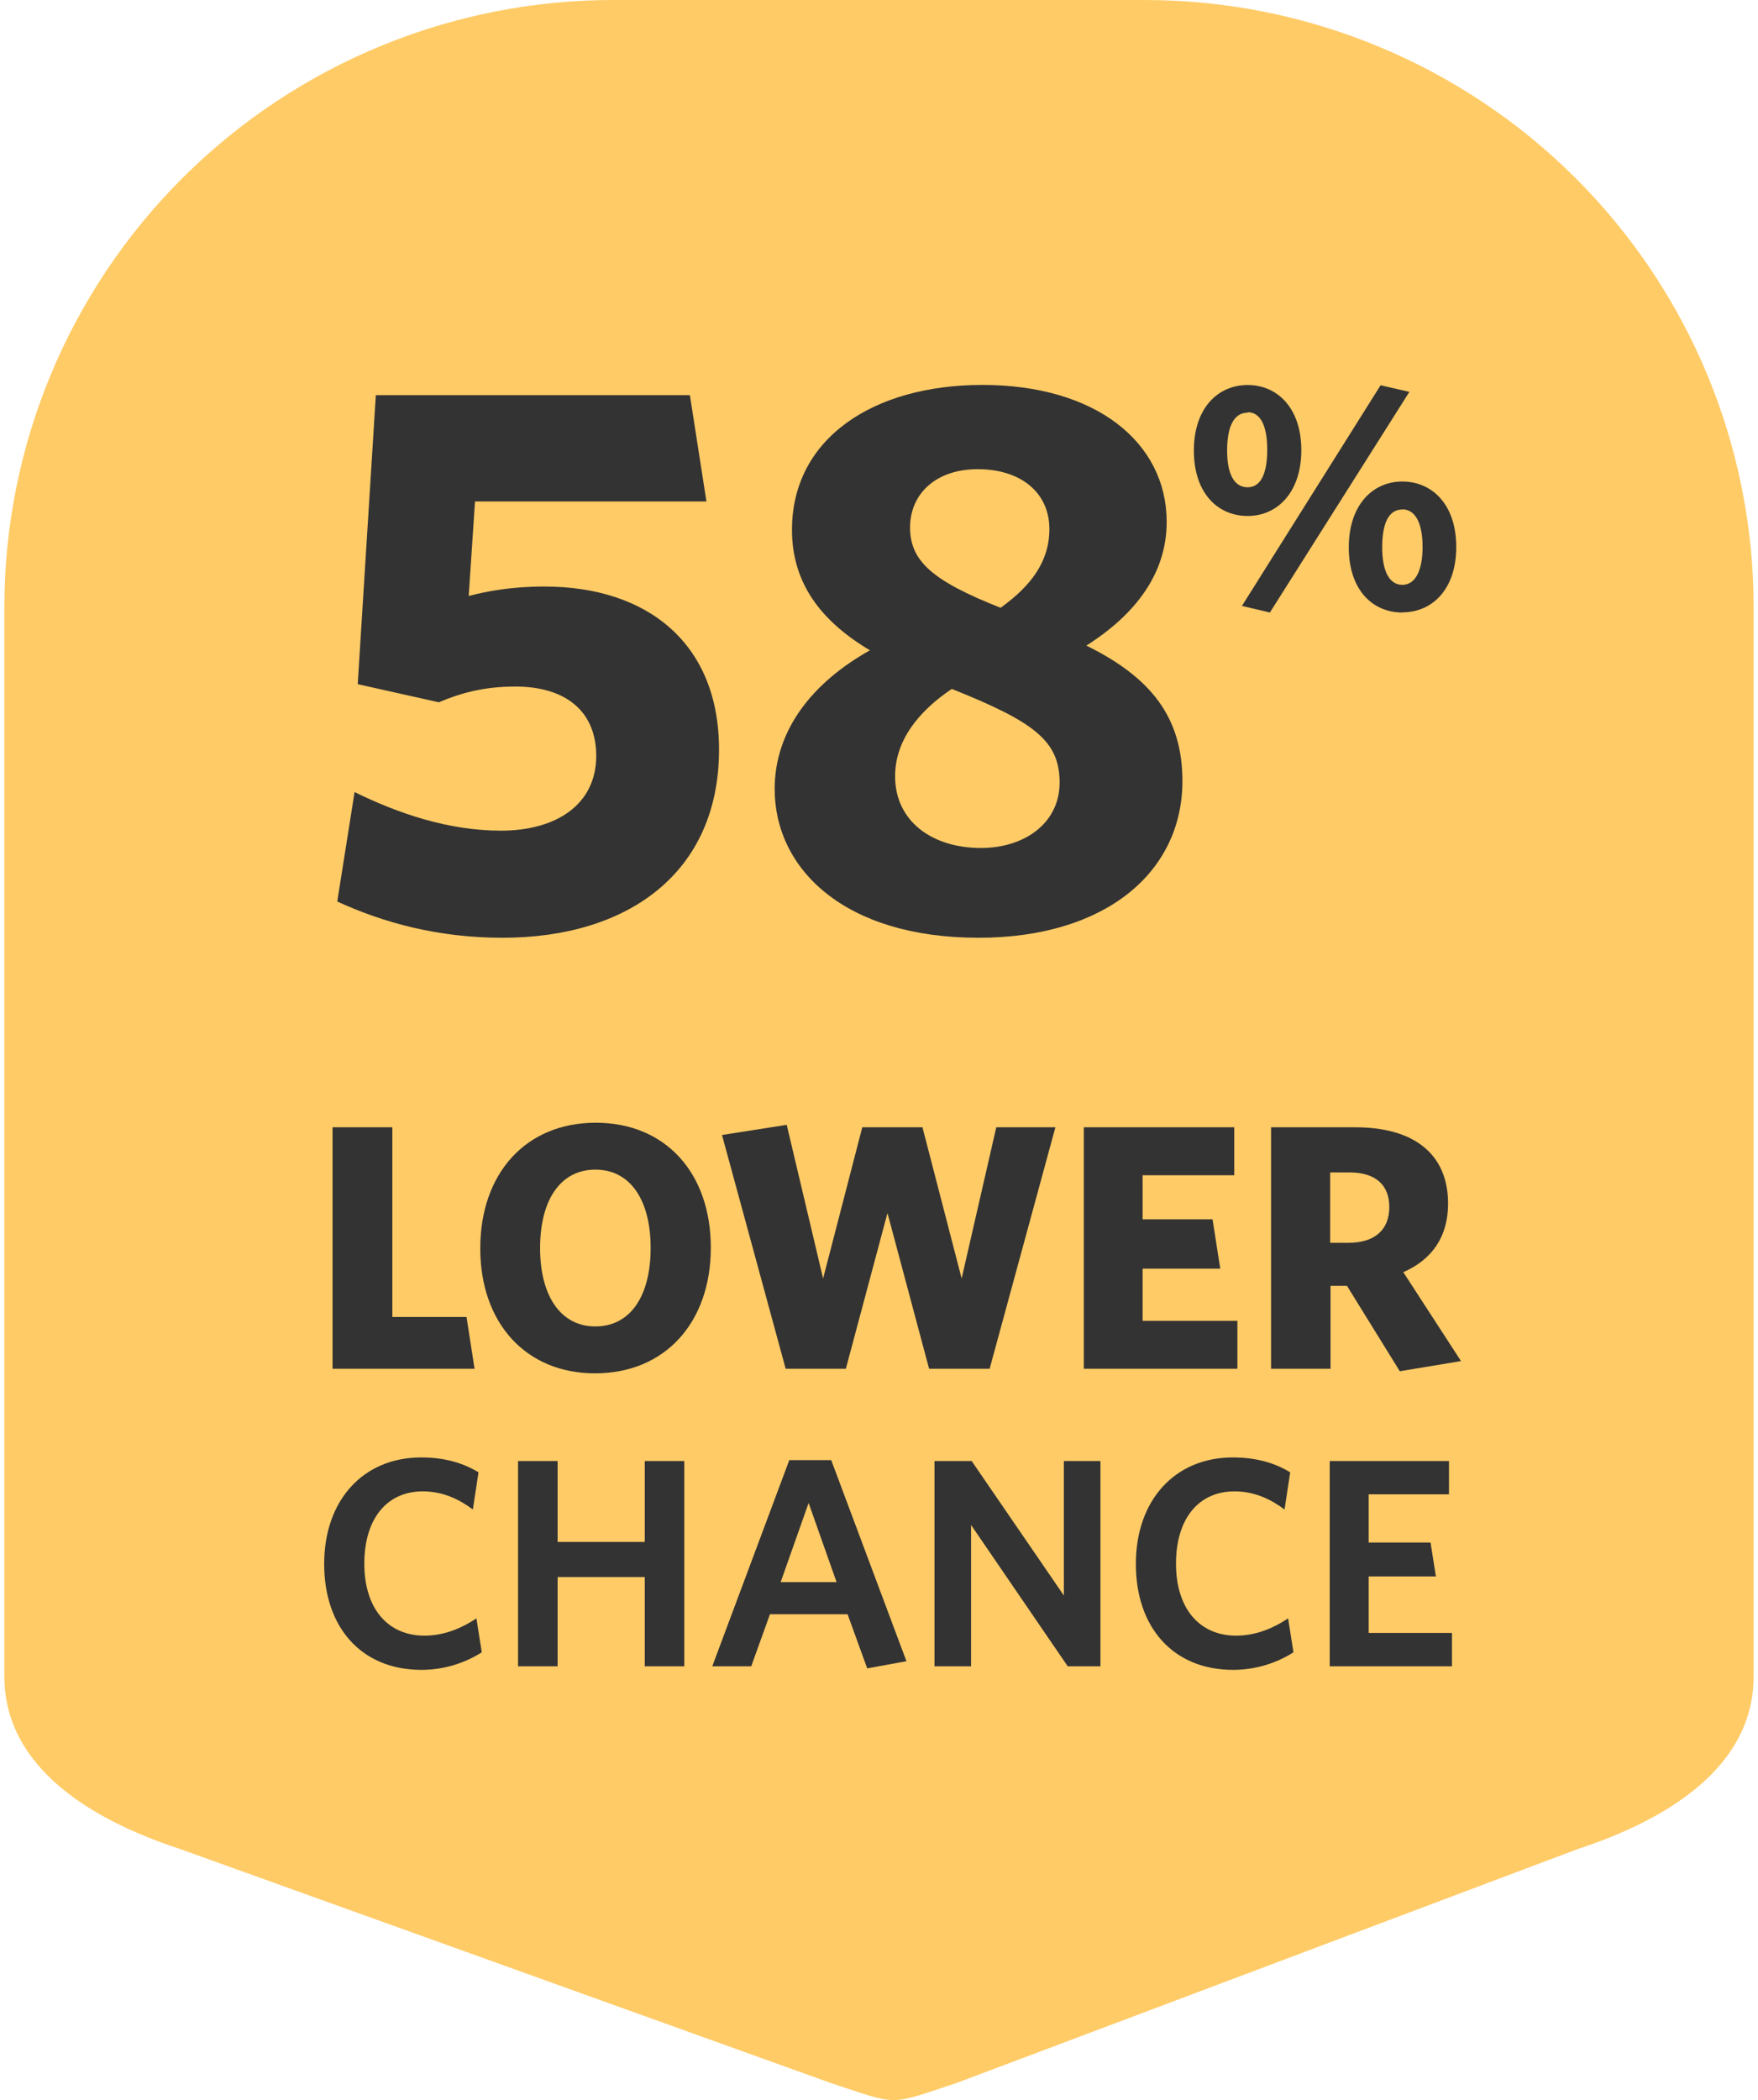
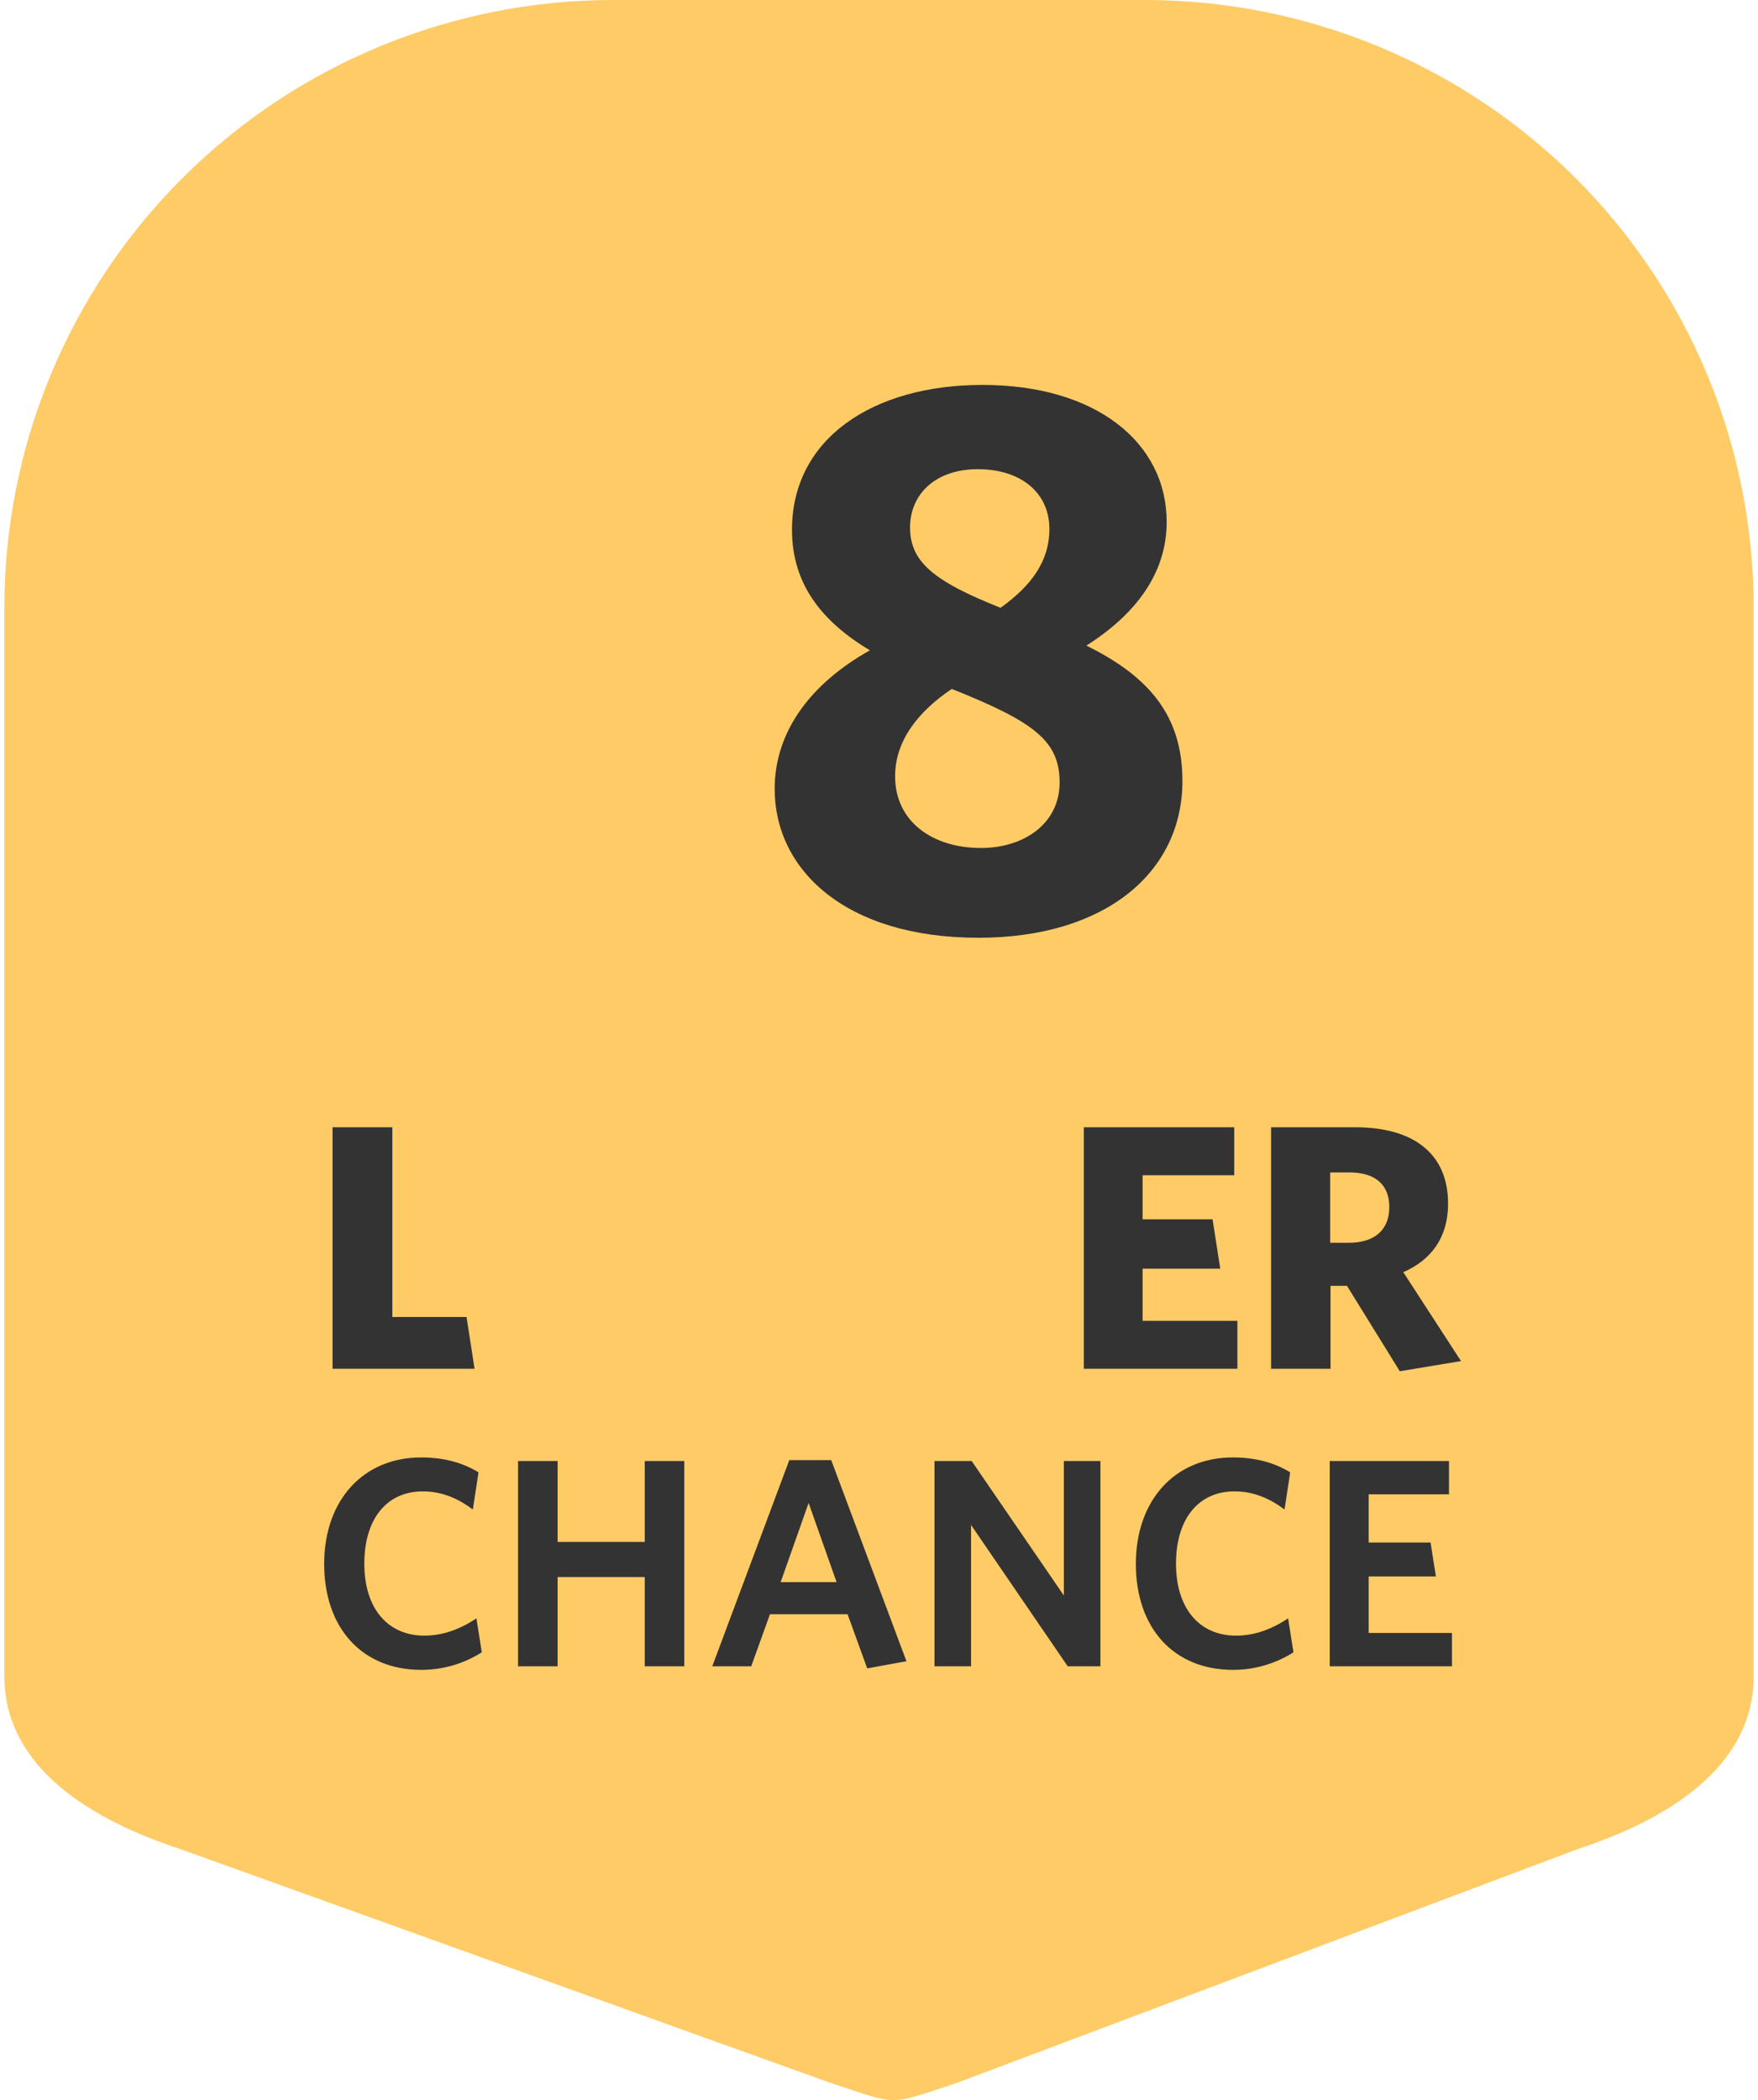
<svg xmlns="http://www.w3.org/2000/svg" width="201" height="240" viewBox="0 0 201 240" fill="none">
  <path d="M180.412 211.306L109.382 238.045C101.435 240.652 102.906 240.652 94.963 238.045L20.576 211.306C10.595 208.035 0.5 202.067 0.5 191.582V69.381C0.5 50.98 7.834 33.333 20.889 20.321C33.944 7.31 51.651 0 70.113 0H130.887C149.349 0 167.056 7.31 180.111 20.321C193.166 33.333 200.5 50.98 200.5 69.381V191.582C200.5 202.067 190.39 208.035 180.412 211.306Z" fill="#FFCB66" />
  <path d="M55.084 188.831C53.214 190.021 50.834 190.837 48.182 190.837C41.348 190.837 37.064 186.009 37.064 178.733C37.064 171.457 41.518 166.561 48.148 166.561C50.868 166.561 52.976 167.207 54.71 168.261L54.064 172.511C52.534 171.355 50.63 170.437 48.352 170.437C44.204 170.437 41.654 173.599 41.654 178.699C41.654 183.867 44.374 186.927 48.522 186.927C50.698 186.927 52.67 186.145 54.472 184.955L55.084 188.831ZM78.238 190.429H73.716V180.229H63.754V190.429H59.232V166.969H63.754V176.217H73.716V166.969H78.238V190.429ZM103.639 189.851L99.151 190.667L96.907 184.479H88.033L85.891 190.429H81.437L90.243 166.867H95.037L103.639 189.851ZM95.649 180.807L92.453 171.763L89.257 180.807H95.649ZM125.817 190.429H122.077L111.027 174.279V190.429H106.845V166.969H111.095L121.635 182.337V166.969H125.817V190.429ZM147.887 188.831C146.017 190.021 143.637 190.837 140.985 190.837C134.151 190.837 129.867 186.009 129.867 178.733C129.867 171.457 134.321 166.561 140.951 166.561C143.671 166.561 145.779 167.207 147.513 168.261L146.867 172.511C145.337 171.355 143.433 170.437 141.155 170.437C137.007 170.437 134.457 173.599 134.457 178.699C134.457 183.867 137.177 186.927 141.325 186.927C143.501 186.927 145.473 186.145 147.275 184.955L147.887 188.831ZM166.009 190.429H152.035V166.969H165.669V170.777H156.489V176.285H163.561L164.173 180.161H156.489V186.621H166.009V190.429Z" fill="#333333" />
  <path d="M54.26 156.429L53.34 150.509H44.86V128.829H38.02V156.429H54.26Z" fill="#333333" />
-   <path d="M81.271 142.589C81.271 134.069 76.111 128.309 68.111 128.309C60.111 128.309 54.911 134.109 54.911 142.669C54.911 151.189 60.111 156.949 68.031 156.949C76.071 156.949 81.271 151.109 81.271 142.589ZM74.391 142.629C74.391 148.109 72.071 151.589 68.071 151.589C64.111 151.589 61.751 148.109 61.751 142.629C61.751 137.149 64.071 133.669 68.071 133.669C72.071 133.669 74.391 137.149 74.391 142.629Z" fill="#333333" />
-   <path d="M120.669 128.829H113.909L109.949 146.109L105.469 128.829H98.589L94.109 146.109L89.949 128.549L82.549 129.709L89.829 156.429H96.709L101.469 138.629L106.229 156.429H113.149L120.669 128.829Z" fill="#333333" />
  <path d="M141.478 156.429V150.949H130.638V144.989H139.518L138.638 139.349H130.638V134.309H141.118V128.829H123.918V156.429H141.478Z" fill="#333333" />
  <path d="M158.845 137.949C158.845 140.589 157.125 142.029 154.205 142.029H152.085V133.989H154.285C157.245 133.989 158.845 135.389 158.845 137.949ZM160.445 145.389C163.725 143.949 165.565 141.349 165.565 137.549C165.565 131.869 161.645 128.829 154.965 128.829H145.325V156.429H152.125V146.949H154.005L160.045 156.709L167.045 155.549L160.445 145.389Z" fill="#333333" />
-   <path d="M142.651 58.968C139.219 58.968 136.5 56.345 136.5 51.492C136.5 46.639 139.247 44 142.651 44C146.055 44 148.786 46.639 148.786 51.445C148.786 56.25 146.065 58.968 142.651 58.968ZM142.651 47.161C141.052 47.161 140.301 48.801 140.301 51.49C140.301 54.179 141.109 55.687 142.651 55.687C144.193 55.687 144.888 54.046 144.888 51.391C144.888 48.735 144.153 47.111 142.651 47.111V47.161ZM145.193 70L141.997 69.246L157.848 44.029L161.14 44.783L145.193 70ZM160.333 70C156.901 70 154.212 67.378 154.212 62.556C154.212 57.733 156.929 55.03 160.333 55.03C163.736 55.03 166.5 57.653 166.5 62.506C166.5 67.359 163.753 69.981 160.333 69.981V70ZM160.333 58.228C158.734 58.228 158.032 59.869 158.032 62.557C158.032 65.246 158.839 66.837 160.333 66.837C161.827 66.837 162.65 65.197 162.65 62.508C162.65 59.819 161.843 58.212 160.333 58.212V58.228Z" fill="#333333" />
-   <path d="M82.21 85.66C82.21 99.7 71.86 107.17 57.46 107.17C50.08 107.17 43.87 105.46 38.56 103.03L40.54 90.52C45.49 92.95 51.25 94.93 57.28 94.93C63.58 94.93 68.17 91.96 68.17 86.38C68.17 81.43 64.84 78.46 58.9 78.46C55.21 78.46 52.51 79.27 50.17 80.26L40.9 78.19L42.97 45.16H78.88L80.77 57.31H54.31L53.59 68.11C55.66 67.57 58.45 67.03 62.23 67.03C74.02 67.03 82.21 73.51 82.21 85.66Z" fill="#333333" />
  <path d="M114.401 69.46C117.911 66.94 119.981 64.15 119.981 60.46C119.981 56.32 116.741 53.62 111.791 53.62C106.931 53.62 104.051 56.5 104.051 60.28C104.051 64.15 106.661 66.4 114.401 69.46ZM108.821 78.73C104.951 81.34 102.341 84.67 102.341 88.72C102.341 93.85 106.571 96.91 112.151 96.91C117.191 96.91 121.151 94.03 121.151 89.44C121.151 84.67 118.271 82.51 108.821 78.73ZM99.461 74.32C93.881 70.99 90.551 66.67 90.551 60.55C90.551 50.11 99.821 43.99 112.331 43.99C125.291 43.99 133.391 50.56 133.391 59.65C133.391 65.5 129.881 70.18 124.211 73.78C131.501 77.38 135.191 81.88 135.191 89.26C135.191 99.7 126.371 107.17 111.881 107.17C96.581 107.17 88.571 99.34 88.571 90.16C88.571 83.59 92.711 78.1 99.461 74.32Z" fill="#333333" />
</svg>